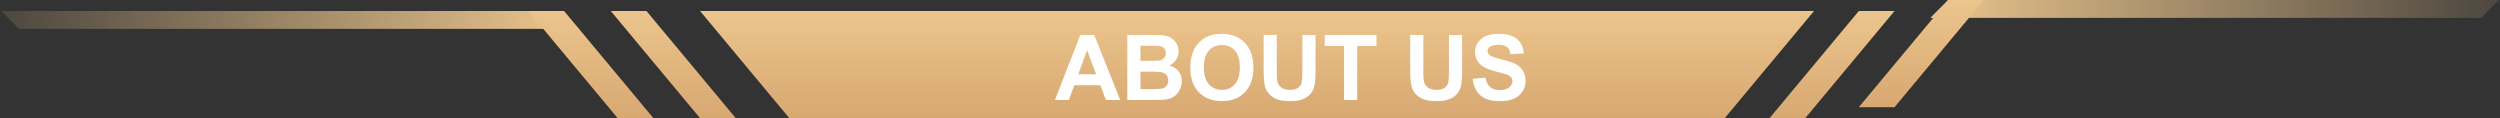
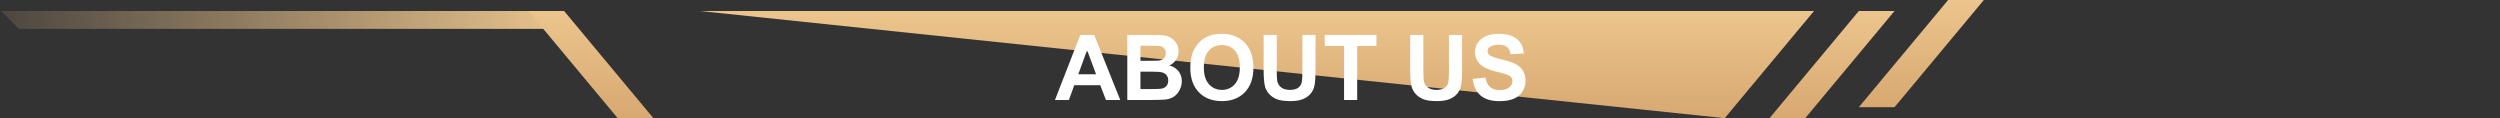
<svg xmlns="http://www.w3.org/2000/svg" width="275" height="13" viewBox="0 0 275 13" fill="none">
  <rect x="0" y="0" width="275" height="13" fill="#333333" stroke="none" />
-   <path d="M77.007 1.212H199.54L189.717 13H86.83L77.007 1.212Z" fill="url(#paint0_linear_247_22366)" />
+   <path d="M77.007 1.212H199.54L189.717 13L77.007 1.212Z" fill="url(#paint0_linear_247_22366)" />
  <path d="M123.228 11H121.655L121.03 9.374H118.169L117.578 11H116.045L118.833 3.842H120.361L123.228 11ZM120.566 8.168L119.58 5.512L118.613 8.168H120.566ZM124.004 3.842H126.865C127.432 3.842 127.853 3.866 128.13 3.915C128.41 3.961 128.659 4.058 128.877 4.208C129.098 4.358 129.282 4.558 129.429 4.809C129.575 5.056 129.648 5.334 129.648 5.644C129.648 5.979 129.557 6.286 129.375 6.566C129.196 6.846 128.952 7.056 128.643 7.196C129.079 7.323 129.414 7.54 129.648 7.846C129.883 8.152 130 8.511 130 8.925C130 9.25 129.924 9.568 129.771 9.877C129.621 10.183 129.414 10.429 129.15 10.614C128.89 10.796 128.568 10.909 128.184 10.951C127.943 10.977 127.362 10.993 126.44 11H124.004V3.842ZM125.449 5.033V6.688H126.396C126.96 6.688 127.31 6.68 127.446 6.664C127.694 6.635 127.887 6.55 128.027 6.41C128.171 6.267 128.242 6.08 128.242 5.849C128.242 5.627 128.18 5.448 128.057 5.312C127.936 5.172 127.756 5.087 127.515 5.058C127.371 5.041 126.96 5.033 126.279 5.033H125.449ZM125.449 7.88V9.794H126.787C127.308 9.794 127.638 9.779 127.778 9.75C127.993 9.711 128.167 9.617 128.301 9.467C128.438 9.314 128.506 9.11 128.506 8.856C128.506 8.642 128.454 8.459 128.35 8.31C128.245 8.16 128.094 8.051 127.896 7.982C127.7 7.914 127.274 7.88 126.616 7.88H125.449ZM130.933 7.465C130.933 6.736 131.042 6.124 131.26 5.629C131.423 5.264 131.644 4.937 131.924 4.647C132.207 4.358 132.516 4.143 132.852 4.003C133.298 3.814 133.812 3.72 134.395 3.72C135.449 3.72 136.292 4.047 136.924 4.701C137.559 5.355 137.876 6.265 137.876 7.431C137.876 8.586 137.562 9.491 136.934 10.146C136.305 10.796 135.465 11.122 134.414 11.122C133.35 11.122 132.503 10.798 131.875 10.15C131.247 9.499 130.933 8.604 130.933 7.465ZM132.422 7.416C132.422 8.227 132.609 8.842 132.983 9.262C133.358 9.678 133.833 9.887 134.409 9.887C134.985 9.887 135.457 9.68 135.825 9.267C136.196 8.85 136.382 8.227 136.382 7.396C136.382 6.576 136.201 5.964 135.84 5.561C135.482 5.157 135.005 4.955 134.409 4.955C133.813 4.955 133.333 5.16 132.969 5.57C132.604 5.977 132.422 6.592 132.422 7.416ZM138.999 3.842H140.444V7.719C140.444 8.334 140.462 8.733 140.498 8.915C140.56 9.208 140.706 9.444 140.938 9.623C141.172 9.799 141.491 9.887 141.895 9.887C142.305 9.887 142.614 9.804 142.822 9.638C143.031 9.468 143.156 9.262 143.198 9.018C143.241 8.773 143.262 8.368 143.262 7.802V3.842H144.707V7.602C144.707 8.461 144.668 9.068 144.59 9.423C144.512 9.778 144.367 10.077 144.155 10.321C143.947 10.565 143.667 10.761 143.315 10.907C142.964 11.05 142.505 11.122 141.938 11.122C141.255 11.122 140.736 11.044 140.381 10.888C140.029 10.728 139.751 10.523 139.546 10.273C139.341 10.019 139.206 9.753 139.141 9.477C139.046 9.066 138.999 8.461 138.999 7.66V3.842ZM147.847 11V5.053H145.723V3.842H151.411V5.053H149.292V11H147.847ZM155.122 3.842H156.567V7.719C156.567 8.334 156.585 8.733 156.621 8.915C156.683 9.208 156.829 9.444 157.061 9.623C157.295 9.799 157.614 9.887 158.018 9.887C158.428 9.887 158.737 9.804 158.945 9.638C159.154 9.468 159.279 9.262 159.321 9.018C159.364 8.773 159.385 8.368 159.385 7.802V3.842H160.83V7.602C160.83 8.461 160.791 9.068 160.713 9.423C160.635 9.778 160.49 10.077 160.278 10.321C160.07 10.565 159.79 10.761 159.438 10.907C159.087 11.05 158.628 11.122 158.062 11.122C157.378 11.122 156.859 11.044 156.504 10.888C156.152 10.728 155.874 10.523 155.669 10.273C155.464 10.019 155.329 9.753 155.264 9.477C155.169 9.066 155.122 8.461 155.122 7.66V3.842ZM161.992 8.671L163.398 8.534C163.483 9.006 163.654 9.353 163.911 9.574C164.172 9.796 164.521 9.906 164.961 9.906C165.426 9.906 165.776 9.809 166.011 9.613C166.248 9.415 166.367 9.184 166.367 8.92C166.367 8.751 166.317 8.607 166.216 8.49C166.118 8.37 165.946 8.266 165.698 8.178C165.529 8.119 165.143 8.015 164.541 7.865C163.766 7.673 163.223 7.437 162.91 7.157C162.471 6.763 162.251 6.283 162.251 5.717C162.251 5.352 162.354 5.012 162.559 4.696C162.767 4.377 163.065 4.135 163.452 3.969C163.843 3.803 164.313 3.72 164.863 3.72C165.762 3.72 166.437 3.917 166.89 4.311C167.345 4.704 167.585 5.23 167.607 5.888L166.162 5.951C166.1 5.583 165.967 5.32 165.762 5.16C165.56 4.997 165.256 4.916 164.849 4.916C164.429 4.916 164.1 5.002 163.862 5.175C163.709 5.285 163.633 5.434 163.633 5.619C163.633 5.788 163.704 5.933 163.848 6.054C164.03 6.207 164.473 6.366 165.176 6.532C165.879 6.698 166.398 6.871 166.733 7.05C167.072 7.226 167.336 7.468 167.524 7.777C167.716 8.083 167.812 8.463 167.812 8.915C167.812 9.325 167.699 9.709 167.471 10.067C167.243 10.425 166.921 10.692 166.504 10.868C166.087 11.041 165.568 11.127 164.946 11.127C164.041 11.127 163.346 10.919 162.861 10.502C162.376 10.082 162.087 9.472 161.992 8.671Z" fill="white" />
  <path d="M204.469 1.212H208.398L198.575 13H194.646L204.469 1.212Z" fill="url(#paint1_linear_247_22366)" />
-   <path d="M67.184 1.212H71.113L80.936 13H77.007L67.184 1.212Z" fill="url(#paint2_linear_247_22366)" />
-   <path d="M212.327 1.964L214.292 -0L274.876 0.003L272.911 1.968L212.327 1.964Z" fill="url(#paint3_linear_247_22366)" />
  <path d="M62.673 3.173L60.708 1.209L0.124 1.212L2.089 3.177L62.673 3.173Z" fill="url(#paint4_linear_247_22366)" />
  <path d="M214.292 0.003H218.221L208.398 11.791H204.469L214.292 0.003Z" fill="url(#paint5_linear_247_22366)" />
  <path d="M62.053 1.212H58.124L67.947 13H71.876L62.053 1.212Z" fill="url(#paint6_linear_247_22366)" />
  <defs>
    <linearGradient id="paint0_linear_247_22366" x1="172.281" y1="1.212" x2="172.281" y2="13" gradientUnits="userSpaceOnUse">
      <stop stop-color="#EBC58D" />
      <stop offset="1" stop-color="#D8A871" />
    </linearGradient>
    <linearGradient id="paint1_linear_247_22366" x1="201.451" y1="1.212" x2="201.451" y2="13" gradientUnits="userSpaceOnUse">
      <stop stop-color="#EBC58D" />
      <stop offset="1" stop-color="#D8A871" />
    </linearGradient>
    <linearGradient id="paint2_linear_247_22366" x1="64.166" y1="1.212" x2="64.166" y2="13" gradientUnits="userSpaceOnUse">
      <stop stop-color="#EBC58D" />
      <stop offset="1" stop-color="#D8A871" />
    </linearGradient>
    <linearGradient id="paint3_linear_247_22366" x1="212.327" y1="6.95" x2="284.672" y2="6.953" gradientUnits="userSpaceOnUse">
      <stop stop-color="#EBC58D" />
      <stop offset="1" stop-color="#EBC58D" stop-opacity="0" />
    </linearGradient>
    <linearGradient id="paint4_linear_247_22366" x1="62.673" y1="8.159" x2="-9.672" y2="8.162" gradientUnits="userSpaceOnUse">
      <stop stop-color="#EBC58D" />
      <stop offset="1" stop-color="#EBC58D" stop-opacity="0" />
    </linearGradient>
    <linearGradient id="paint5_linear_247_22366" x1="211.274" y1="0.003" x2="211.274" y2="11.791" gradientUnits="userSpaceOnUse">
      <stop stop-color="#EBC58D" />
      <stop offset="1" stop-color="#D8A871" />
    </linearGradient>
    <linearGradient id="paint6_linear_247_22366" x1="65.071" y1="1.212" x2="65.071" y2="13" gradientUnits="userSpaceOnUse">
      <stop stop-color="#EBC58D" />
      <stop offset="1" stop-color="#D8A871" />
    </linearGradient>
  </defs>
</svg>